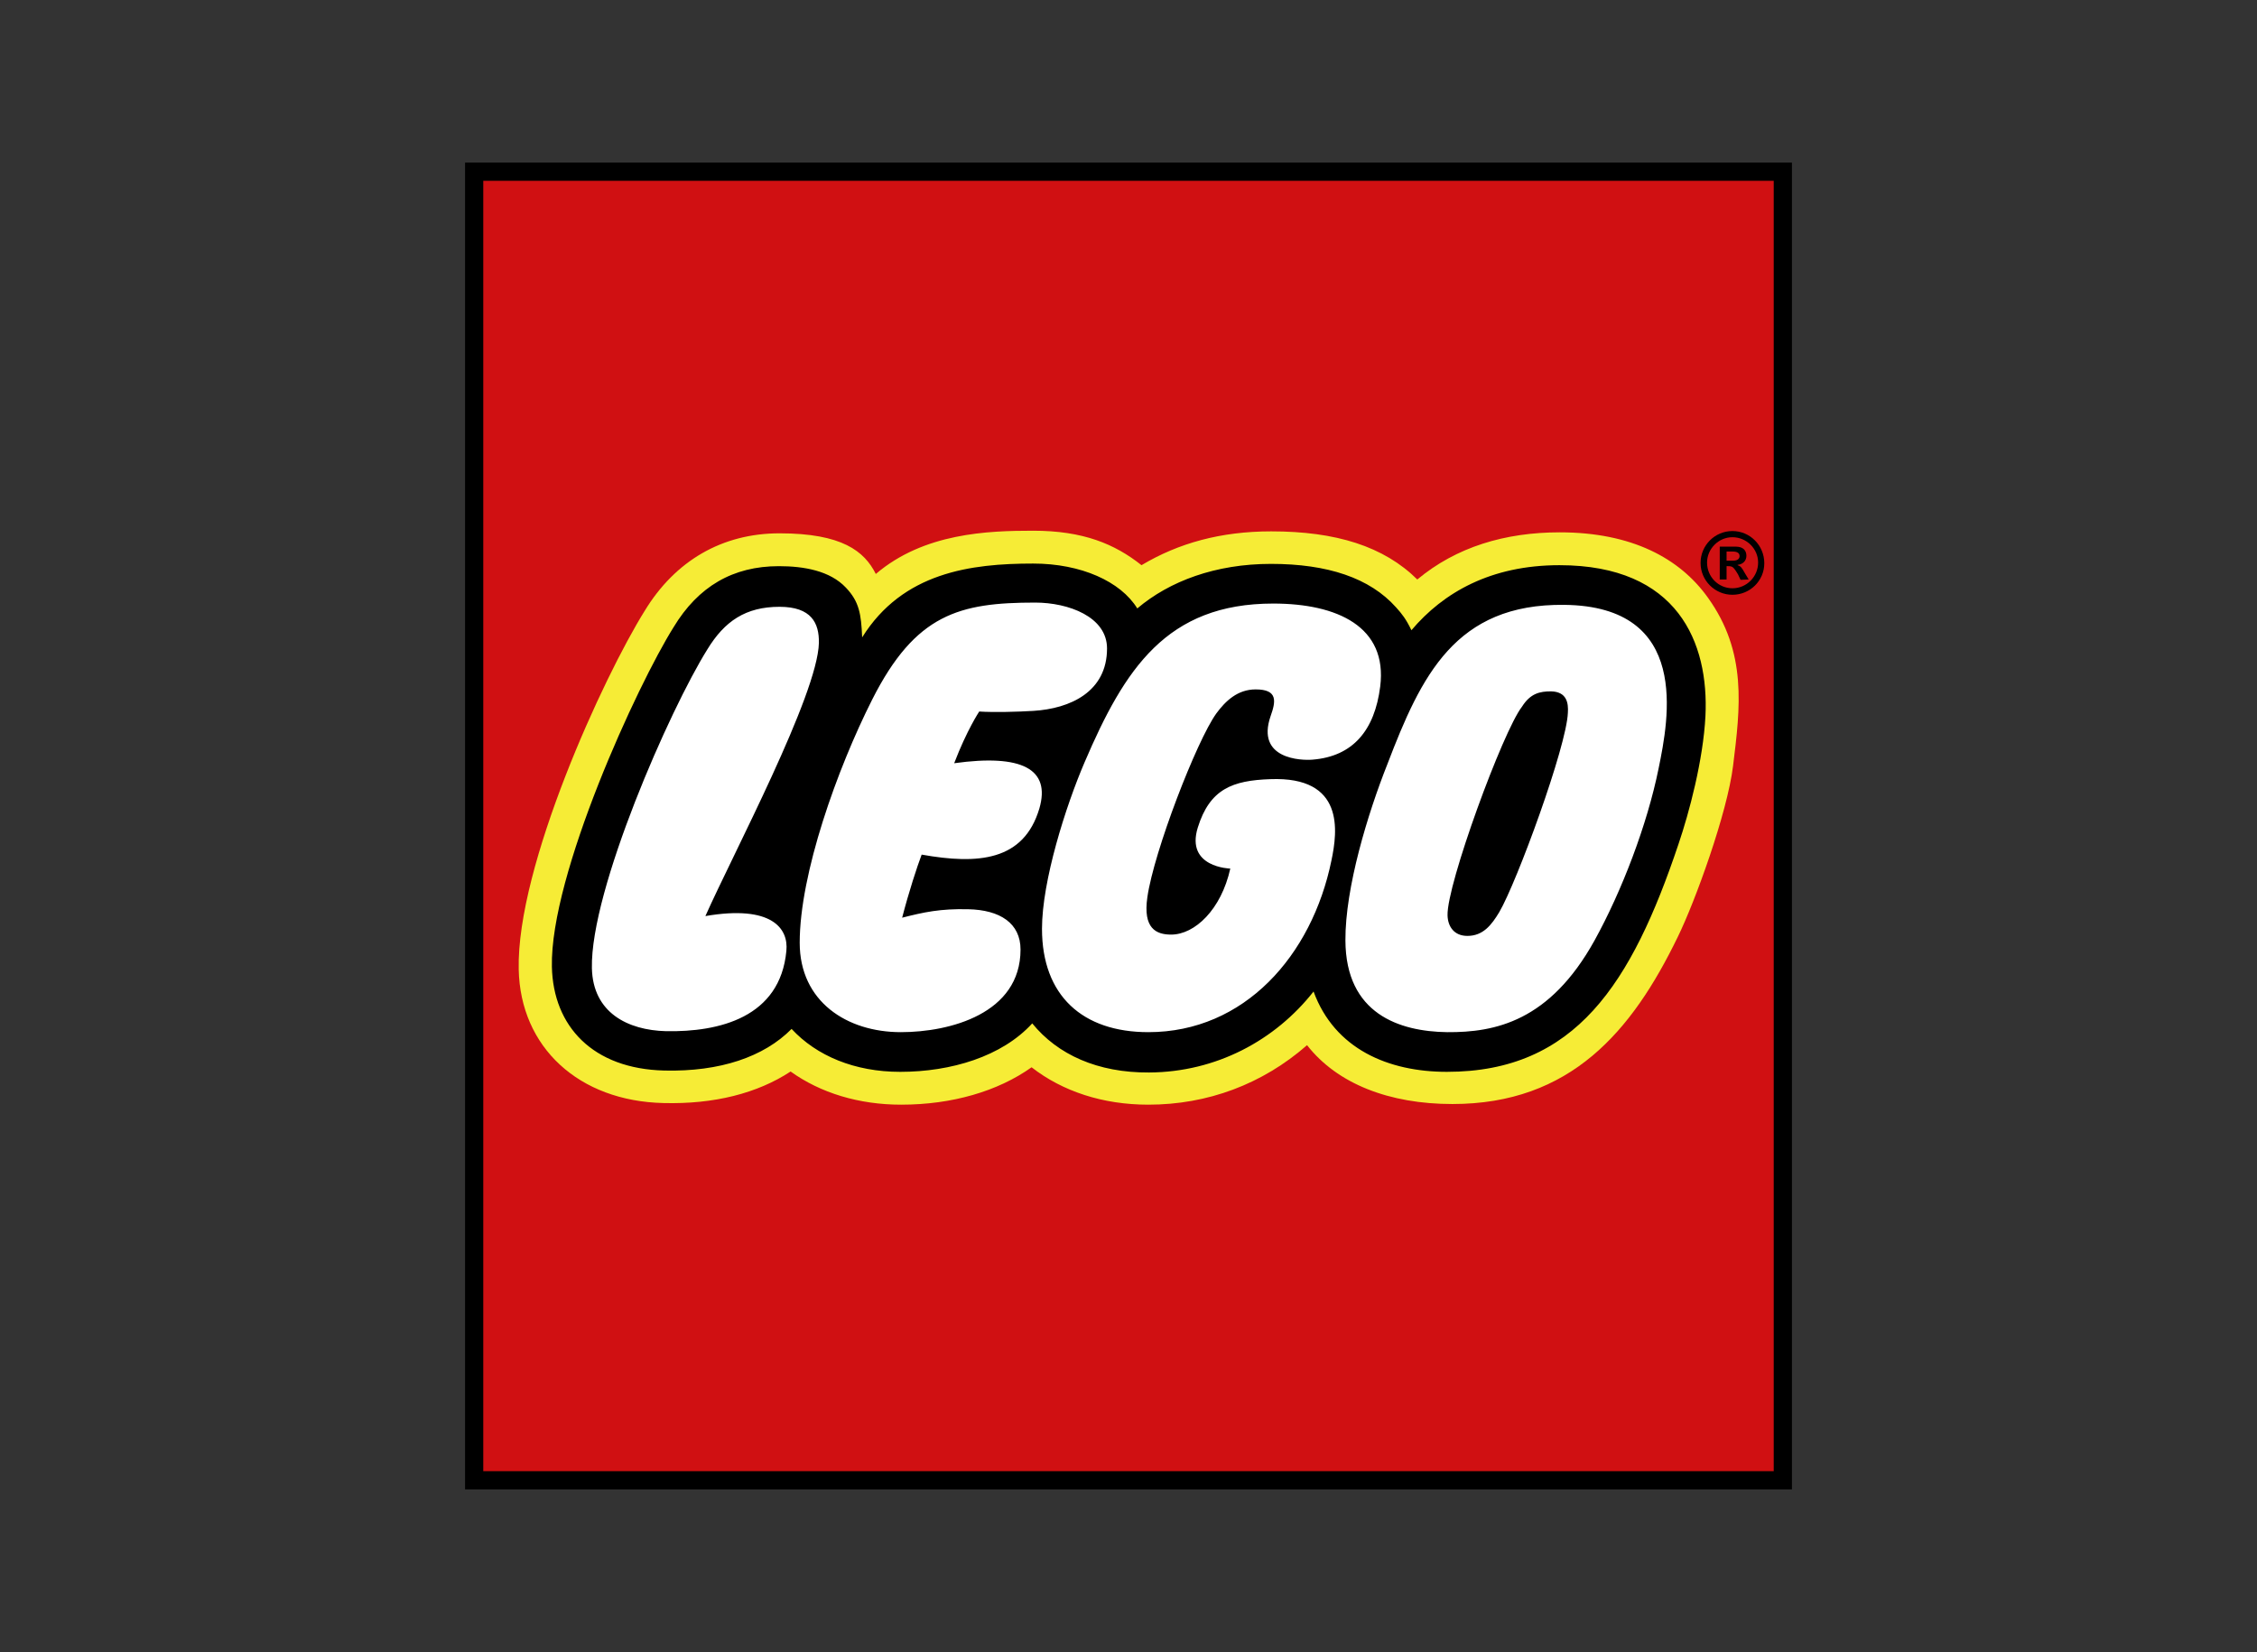
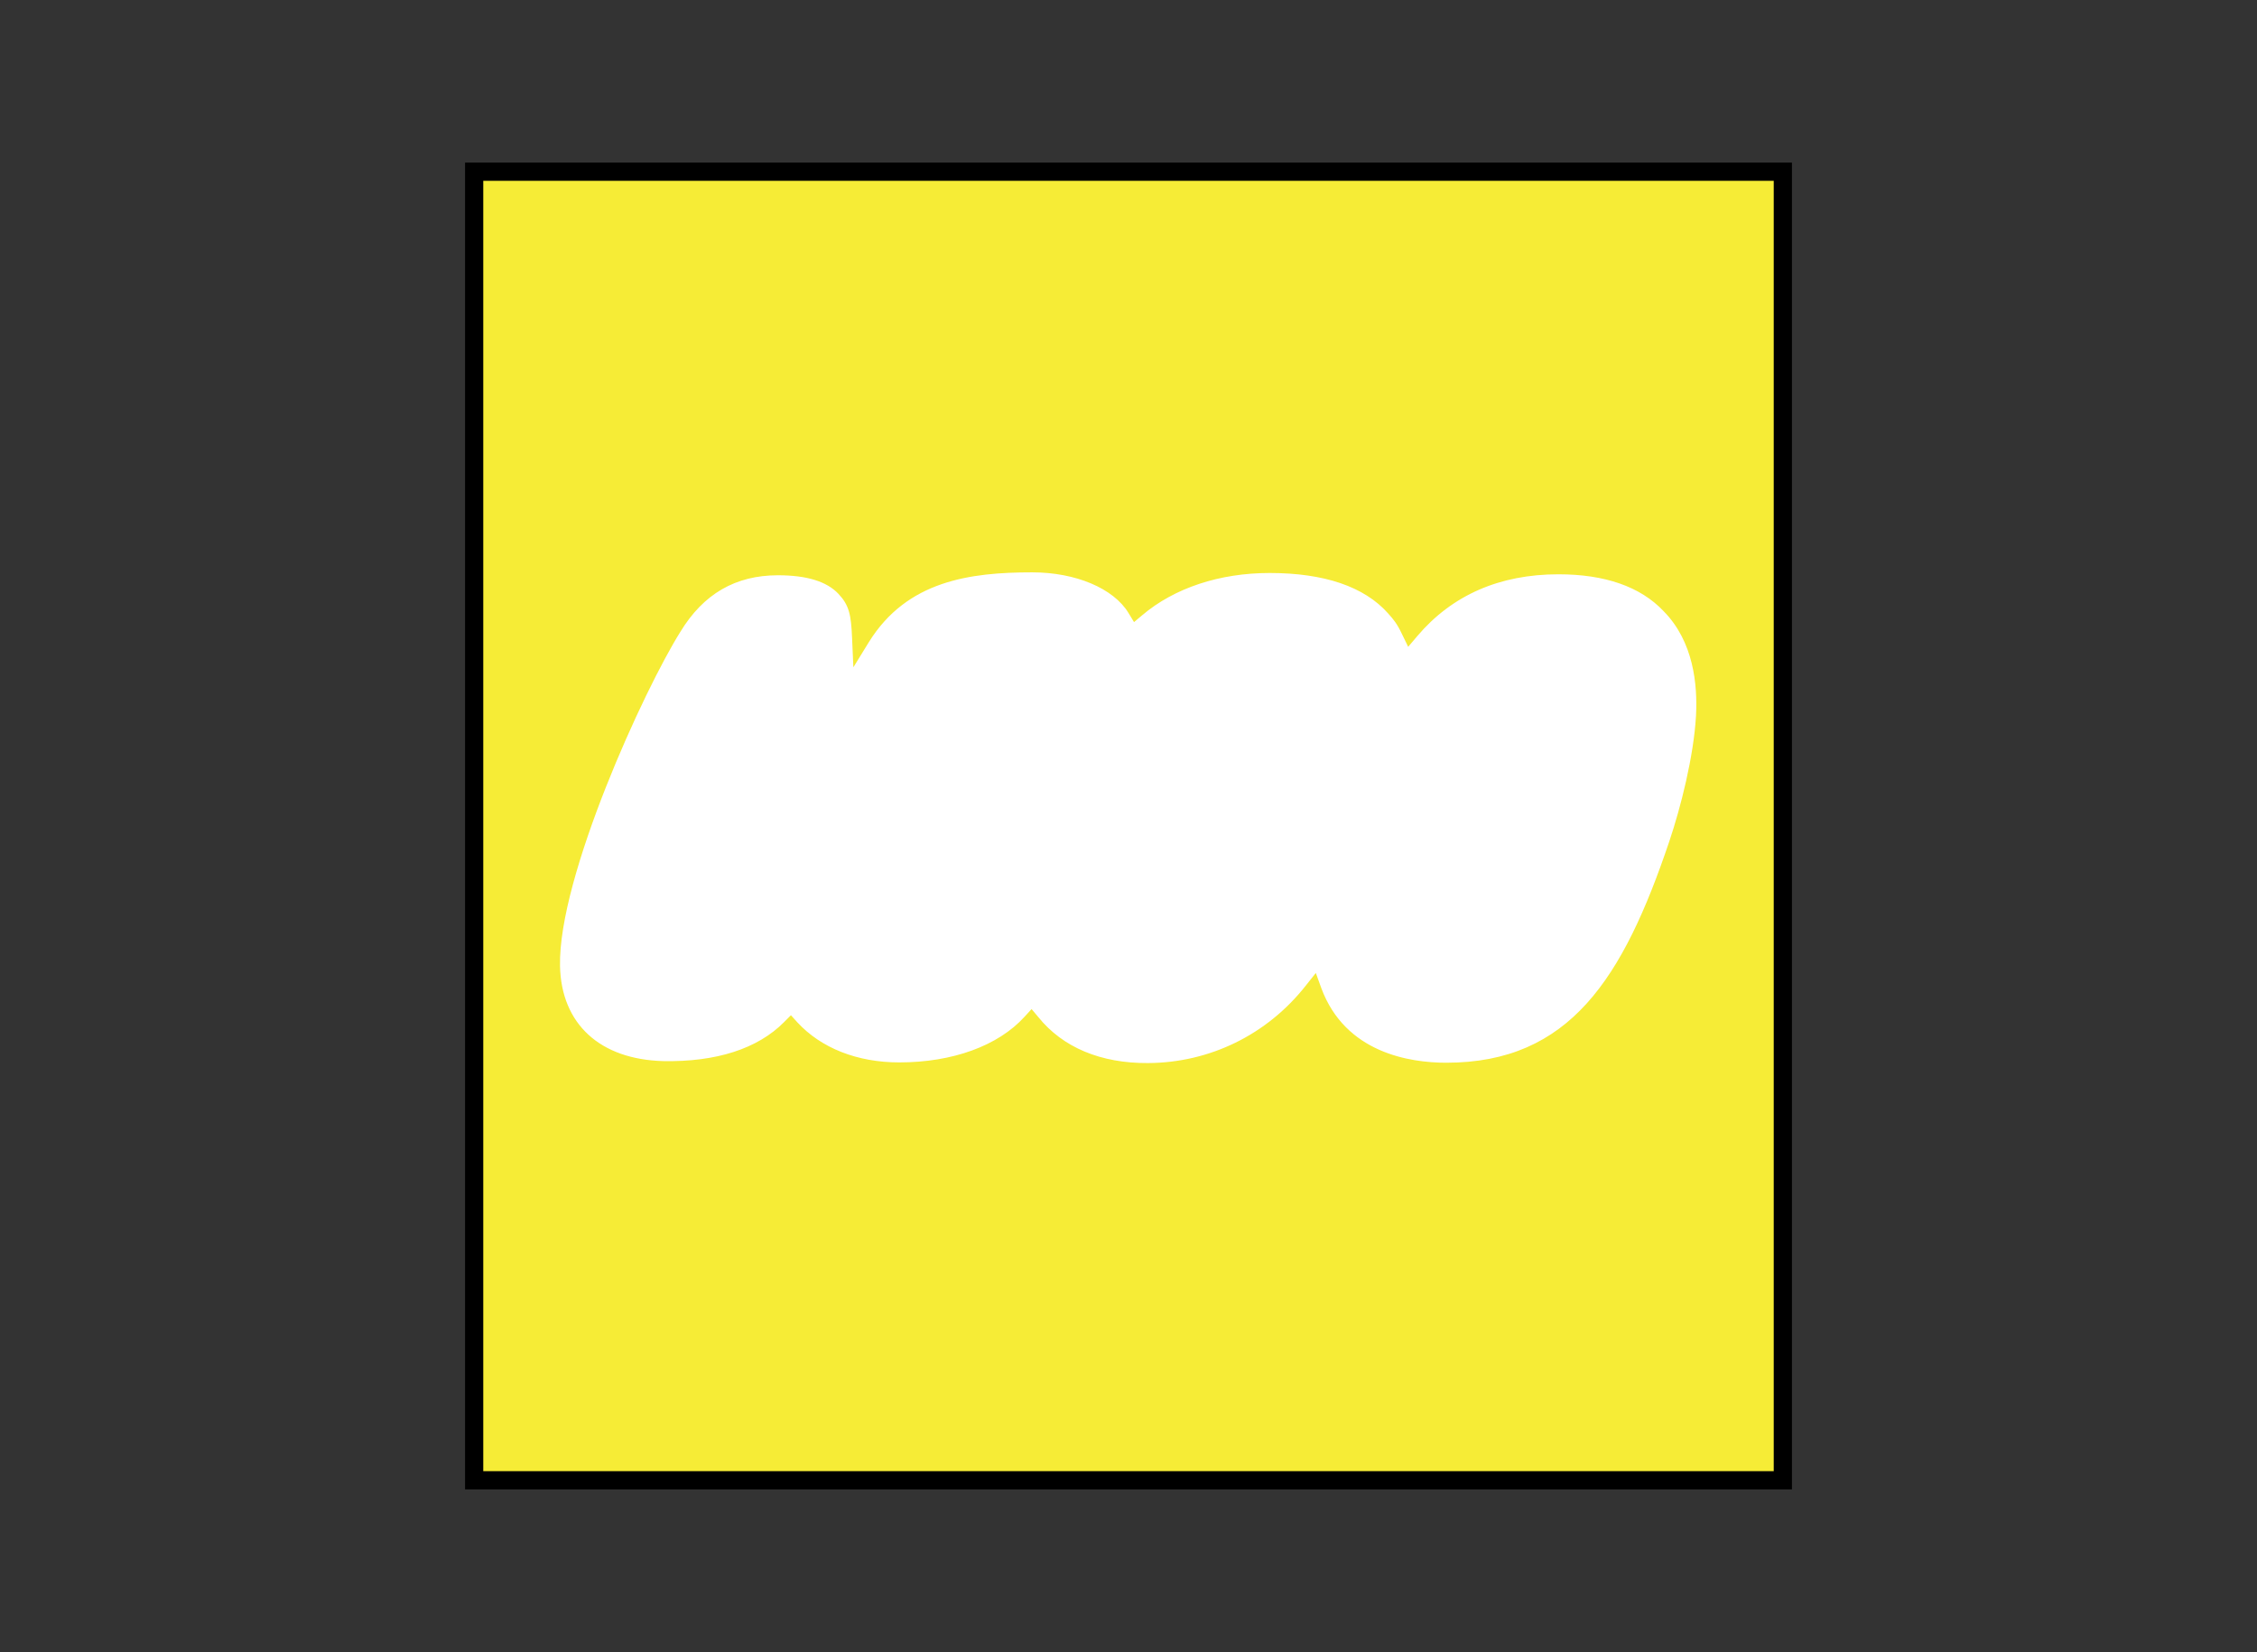
<svg xmlns="http://www.w3.org/2000/svg" version="1.0" id="katman_1" x="0px" y="0px" viewBox="0 0 694 508" style="enable-background:new 0 0 694 508;" xml:space="preserve">
  <rect x="0" y="0" width="694" height="508" fill="#333333" stroke="none" />
  <style type="text/css">
	.st0{fill:#FFFFFF;}
	.st1{fill:#F6EC36;}
	.st2{fill:#D01012;}
</style>
  <path class="st0" d="M145.8,52.7v402.6h402.6V52.7H145.8z" />
  <path class="st1" d="M145.8,52.7v402.6h402.6V52.7H145.8z M521.5,220.1c-0.7,12.5-4.7,28.2-8.2,38.6c-14.2,42.1-30.6,68.1-68.6,68.1  c-11.2,0-31-3-38.4-22.9l-1.7-4.7l-3.1,3.9c-11.9,15.1-29.5,23.7-48.5,23.8c-14.5,0.1-26.2-4.8-33.7-14.1l-2.1-2.5l-2.2,2.4  c-8.1,8.9-22.1,14-38.5,14c-12.9,0-24-4.4-31.3-12.3l-2-2.2l-2.1,2.1c-8.1,8.2-20.9,12.3-37.1,12c-19.5-0.5-31.4-11.4-31.8-29.2  c-0.6-27.5,26-85.3,37-102.8c7.1-11.7,17-17.4,30-17.4c8.9,0,15,1.9,18.6,5.7c3.3,3.5,3.9,6.4,4.2,13.5l0.4,9.1l4.8-7.8  c11.7-18.8,31-21.4,50.2-21.4c13.3,0,25,4.9,29.6,12.5l1.7,2.8l2.5-2.1c9.9-8.4,23.8-13,39.2-13c16.8,0,29.1,4.2,36.4,12.4  c1.7,1.9,2.8,3.2,4.3,6.4l1.9,3.9l2.8-3.3c10.7-12.6,25.3-19,43.4-19c14.3,0,25.2,3.8,32.3,11.3C520.8,197.3,522,210.6,521.5,220.1  L521.5,220.1z" />
-   <path class="st2" d="M145.8,52.7v402.6h402.6V52.7H145.8z M532.9,235.5c-1.8,14.6-11.7,41.8-17,52.6c-14.1,29.1-33,51.4-69.3,51.4  c-19.4,0-35.4-6.2-44.7-18.1c-13.7,12-30.6,18.3-48.8,18.3c-14,0-26.4-4.1-35.9-11.5c-10.4,7.4-24.5,11.5-40.1,11.5  c-13,0-24.8-3.6-34-10.2c-10.2,6.7-23.5,10.1-39.1,9.7c-26-0.6-44-17.1-44.5-41.1c-0.7-31.8,26.1-90,38.7-110.2  c9.4-15.5,23.9-23.9,41.5-23.9c19.2,0,26.1,5.5,29.6,12.5c14.8-12.6,34.4-13.3,48.4-13.3c15.4,0,25.1,4.1,33.3,10.6  c11.4-6.8,24.4-10.4,39.9-10.4c19.9,0,34.6,4.6,44.9,14.8c12-10,27-14.5,43.8-14.5c22.2,0,36.9,8,45.5,20  C537.3,200.6,535.1,217.6,532.9,235.5L532.9,235.5z" />
  <path d="M143,50v408h408V50H143z M545.4,55.6v396.8H148.6V55.6H545.4L545.4,55.6z" />
-   <path d="M530.9,172.4v-2.8h1.9c1.4,0,2.1,0.5,2.1,1.4c0,0.7-0.5,1.4-1.9,1.4H530.9z M537.7,178.2l-1.2-2c-1-1.8-1.3-2.1-2.2-2.4  v-0.1c1.7-0.2,2.7-1.3,2.7-2.8c0-1.6-1-2.8-3.2-2.8h-5v10.1h2.1v-4.1h0.4c0.9,0,1.3,0.1,1.7,0.5c0.4,0.4,1,1.3,1.4,2l0.8,1.7  L537.7,178.2L537.7,178.2z M532.7,165.2c4.3,0,7.9,3.5,7.9,7.8c0,4.3-3.5,7.9-7.9,7.9c-4.3,0-7.8-3.5-7.8-7.9  C524.9,168.8,528.4,165.2,532.7,165.2z M532.7,163.3c-5.4,0-9.8,4.4-9.8,9.8c0,5.4,4.4,9.8,9.8,9.8c5.4,0,9.8-4.3,9.8-9.7  c0,0,0,0,0,0C542.5,167.7,538.1,163.3,532.7,163.3C532.7,163.3,532.7,163.3,532.7,163.3L532.7,163.3z M479.5,173.8  c-21.1,0-35.7,8.4-45.5,20c-1.7-3.5-2.9-5-4.7-7c-8.1-9.1-21.1-13.4-38.5-13.4c-17,0-31.2,5.3-41.1,13.7c-5.1-8.3-17.3-13.8-32-13.8  c-19.2,0-40.1,2.7-52.6,22.7c-0.3-7.2-0.9-11-5-15.3c-4.9-5.2-12.9-6.6-20.6-6.6c-14.1,0-24.8,6.2-32.4,18.8  c-11.1,17.7-38,76.1-37.4,104.4c0.4,18.3,12.6,31.4,34.6,31.9c17.1,0.4,30.6-4.2,39.1-12.8c7.7,8.3,19.4,13.2,33.4,13.2  c15.6,0,31.3-4.7,40.6-14.9c7.8,9.6,20.1,15.2,35.9,15.1c20.7-0.1,38.8-9.9,50.6-24.9c6.5,17.7,23,24.7,41,24.7  c39.5,0,56.8-27.1,71.2-70c3.3-9.7,7.6-25.8,8.3-39.4C525.5,197.7,516,173.8,479.5,173.8L479.5,173.8z M216.9,281.7  c20.4-3.5,25.6,3.8,24.9,10.7c-1.9,20.5-20.7,25-37,24.7c-11.8-0.3-22.5-5.7-22.8-19.4c-0.5-24,24-79.6,35.5-98  c5.3-8.7,11.8-13.1,22.2-13.1c9.8,0,12.2,5,12.1,11.1C251.4,213.7,225.4,262.6,216.9,281.7L216.9,281.7z M283.4,262.8  c-1.4,3.7-3.9,11.3-6,19.4c6.7-1.7,11.7-2.8,20.3-2.6c9.8,0.2,16.1,4.3,16.1,12.4c0,19.7-21.7,25.4-36.8,25.4  c-16.6,0-31.1-9.4-31.1-27.5c0-21.2,11.5-53.4,22.3-74.8c13.3-26.3,26.8-29.8,50.1-29.8c10.3,0,22.1,4.4,22.1,14.1  c0,13.4-11.4,18.5-22.6,19.2c-4.8,0.3-12.2,0.5-16.7,0.2c0,0-3.8,5.7-7.7,15.9c20.9-2.9,29.7,1.8,26.2,13.9  C314.8,264.8,300.7,265.9,283.4,262.8L283.4,262.8z M386.1,212c-5.6,0-9.3,3.6-12.1,7.4c-6.1,8.5-19.2,42.5-21.2,56.5  c-1.4,9.6,2.7,11.5,7.3,11.5c7.3,0,15.4-7.7,18.2-20.3c0,0-13.8-0.3-10-12.6c3.7-11.9,10.7-14.5,22.3-14.9c22.9-0.9,20.7,16,18.8,25  c-6,29.3-26.8,52.8-56.3,52.8c-20.2,0-32.7-11.2-32.7-31.8c0-14.7,7.3-37.7,13.1-51.2c12.3-28.7,25.2-48.8,58-48.8  c19.7,0,35.2,7.1,32.9,25.5c-1.7,13.5-8.4,21.5-20.8,22.5c-3.4,0.3-17.5-0.1-12.9-13.4C392.3,215.7,393,212,386.1,212L386.1,212z   M510,236.3c-3.5,17.3-11.3,37.7-19.7,52.9c-13.8,24.9-30.6,28.3-45.3,28.2c-14.7-0.2-31.2-5.6-31.3-28.2  c-0.1-16.2,6.9-39.1,12.9-54.2c10.4-27.2,20.9-49.4,54.4-49C520,186.4,513.1,221.2,510,236.3L510,236.3z M476.9,212.6  c-3.4,0-6.3,0.6-8.9,4.7c-5.9,7.6-23.2,54.8-22.9,64.2c0.1,3.4,2,6.3,6.1,6.3c4.8,0,7.4-3.3,9.8-7.3c5.4-9.2,20.7-50.9,21.1-61.3  C482.3,216.2,481.8,212.7,476.9,212.6L476.9,212.6z" />
</svg>